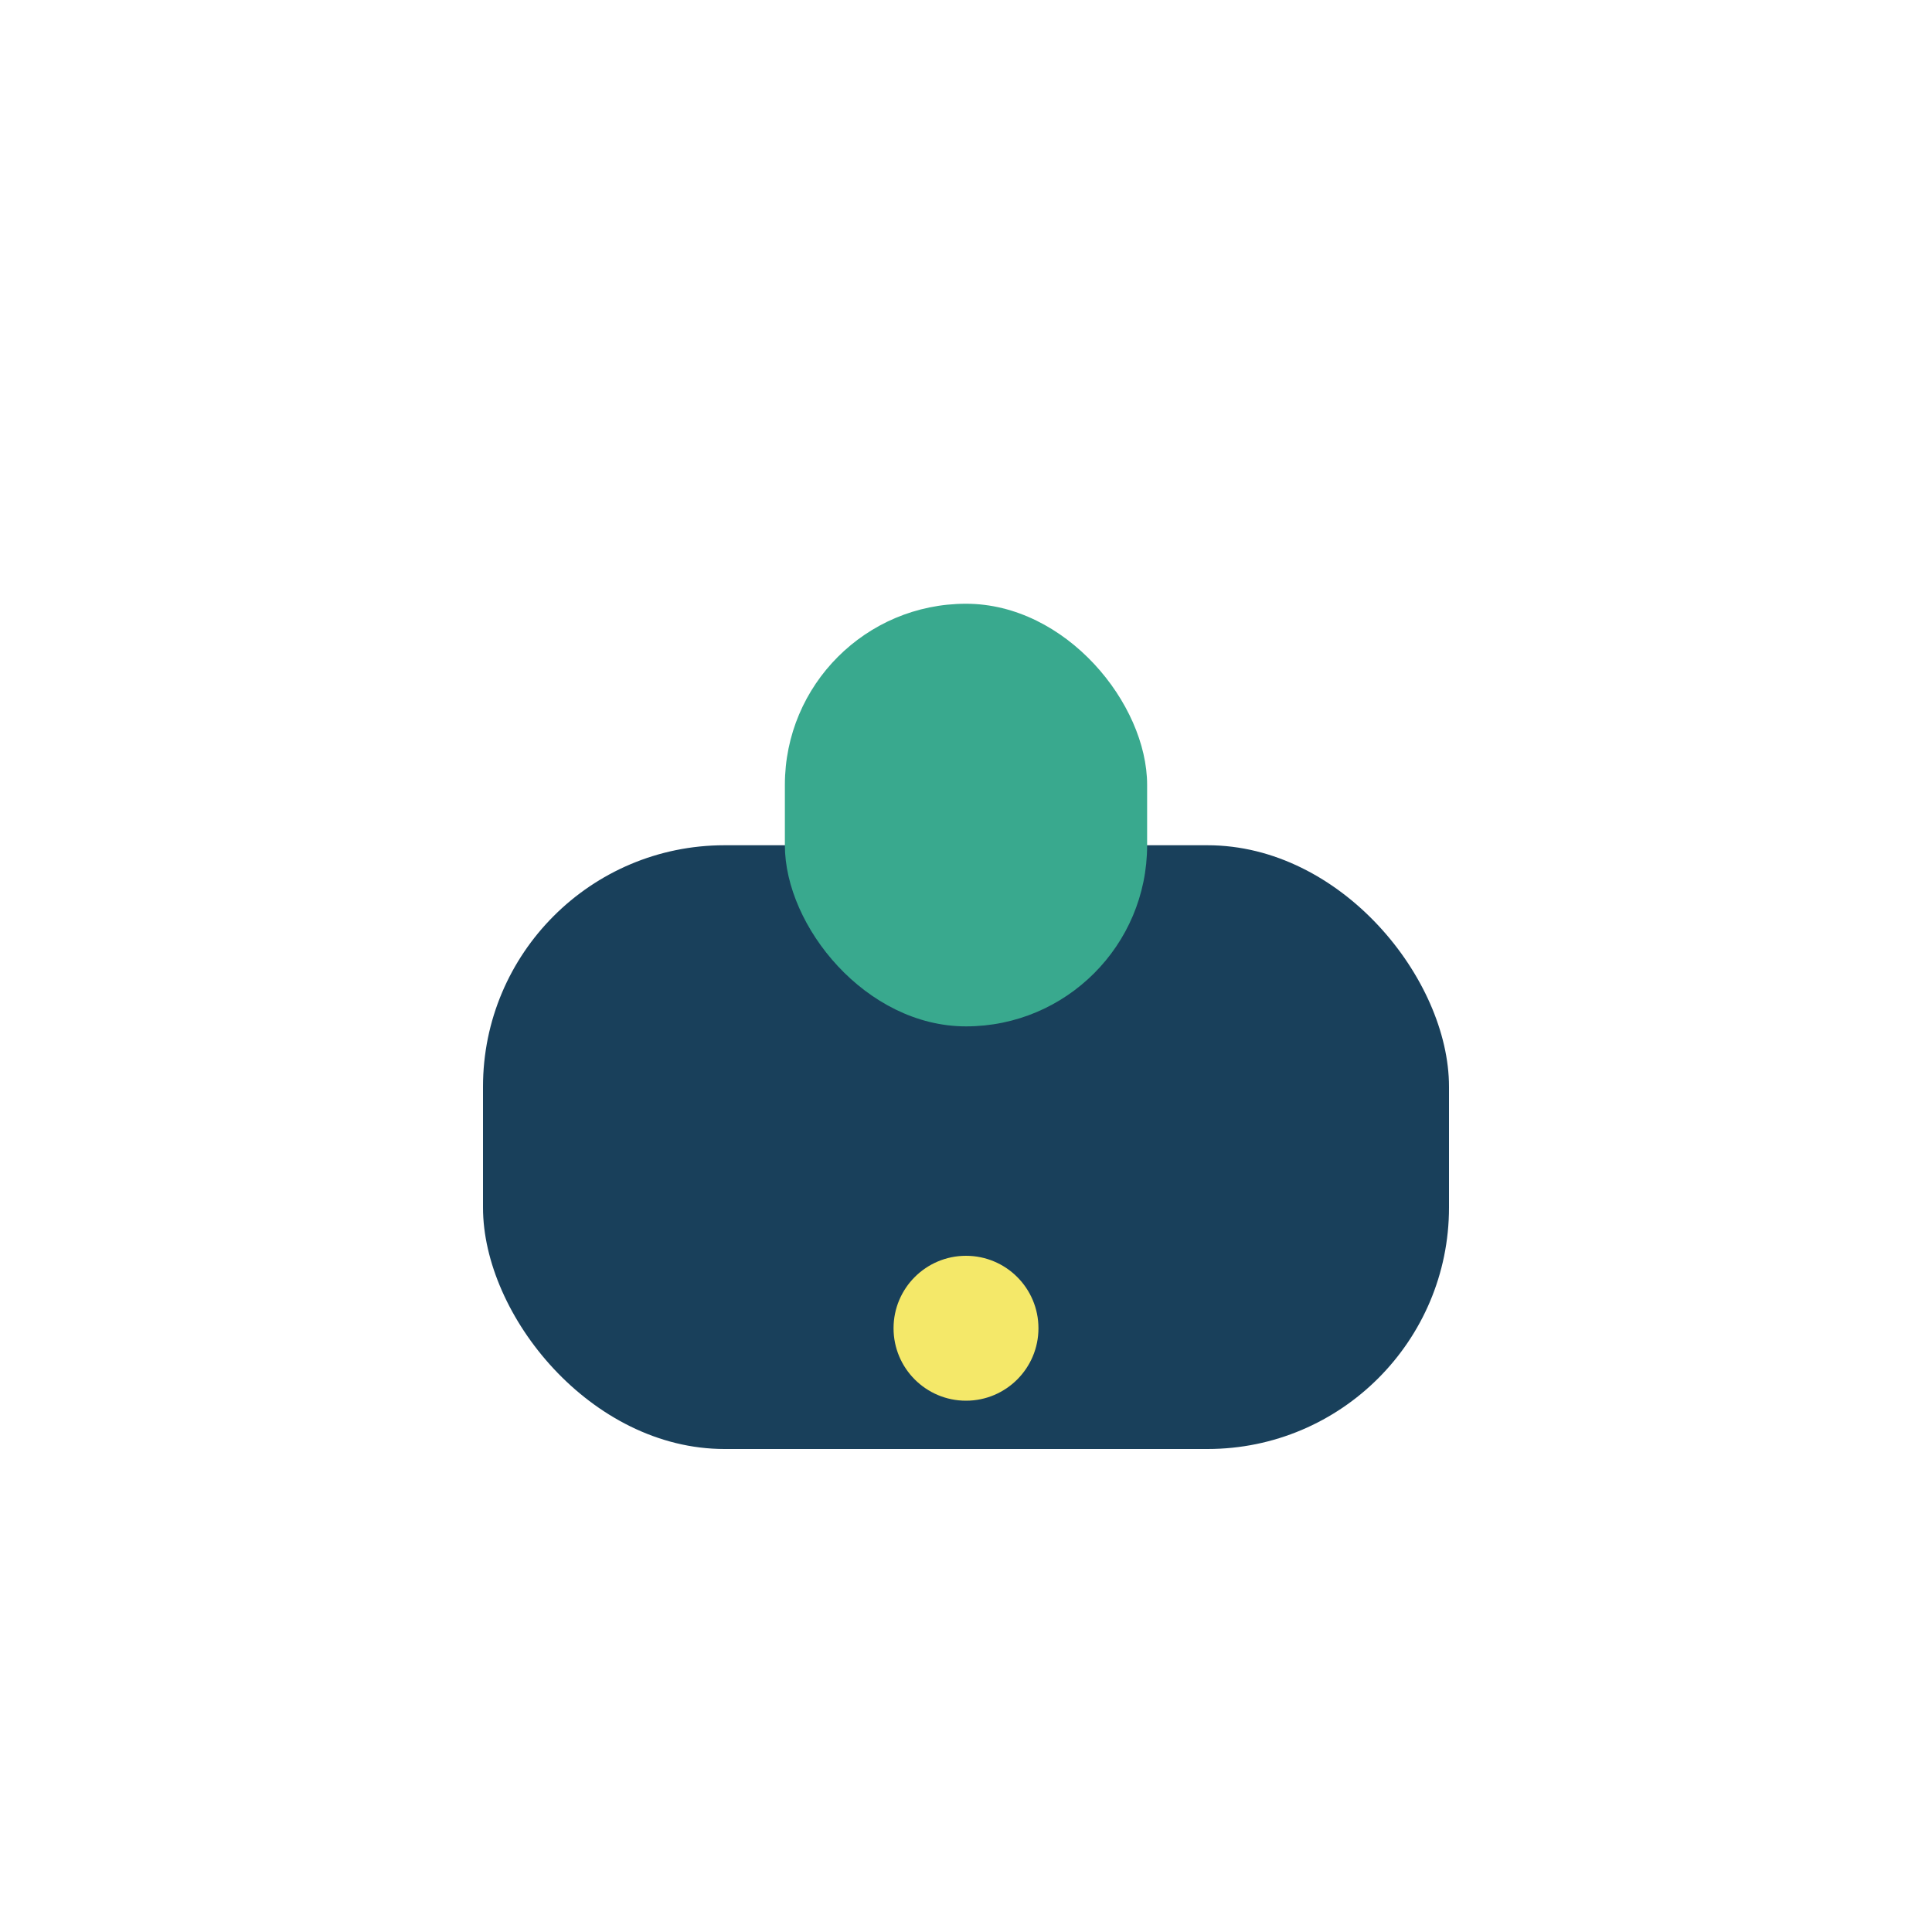
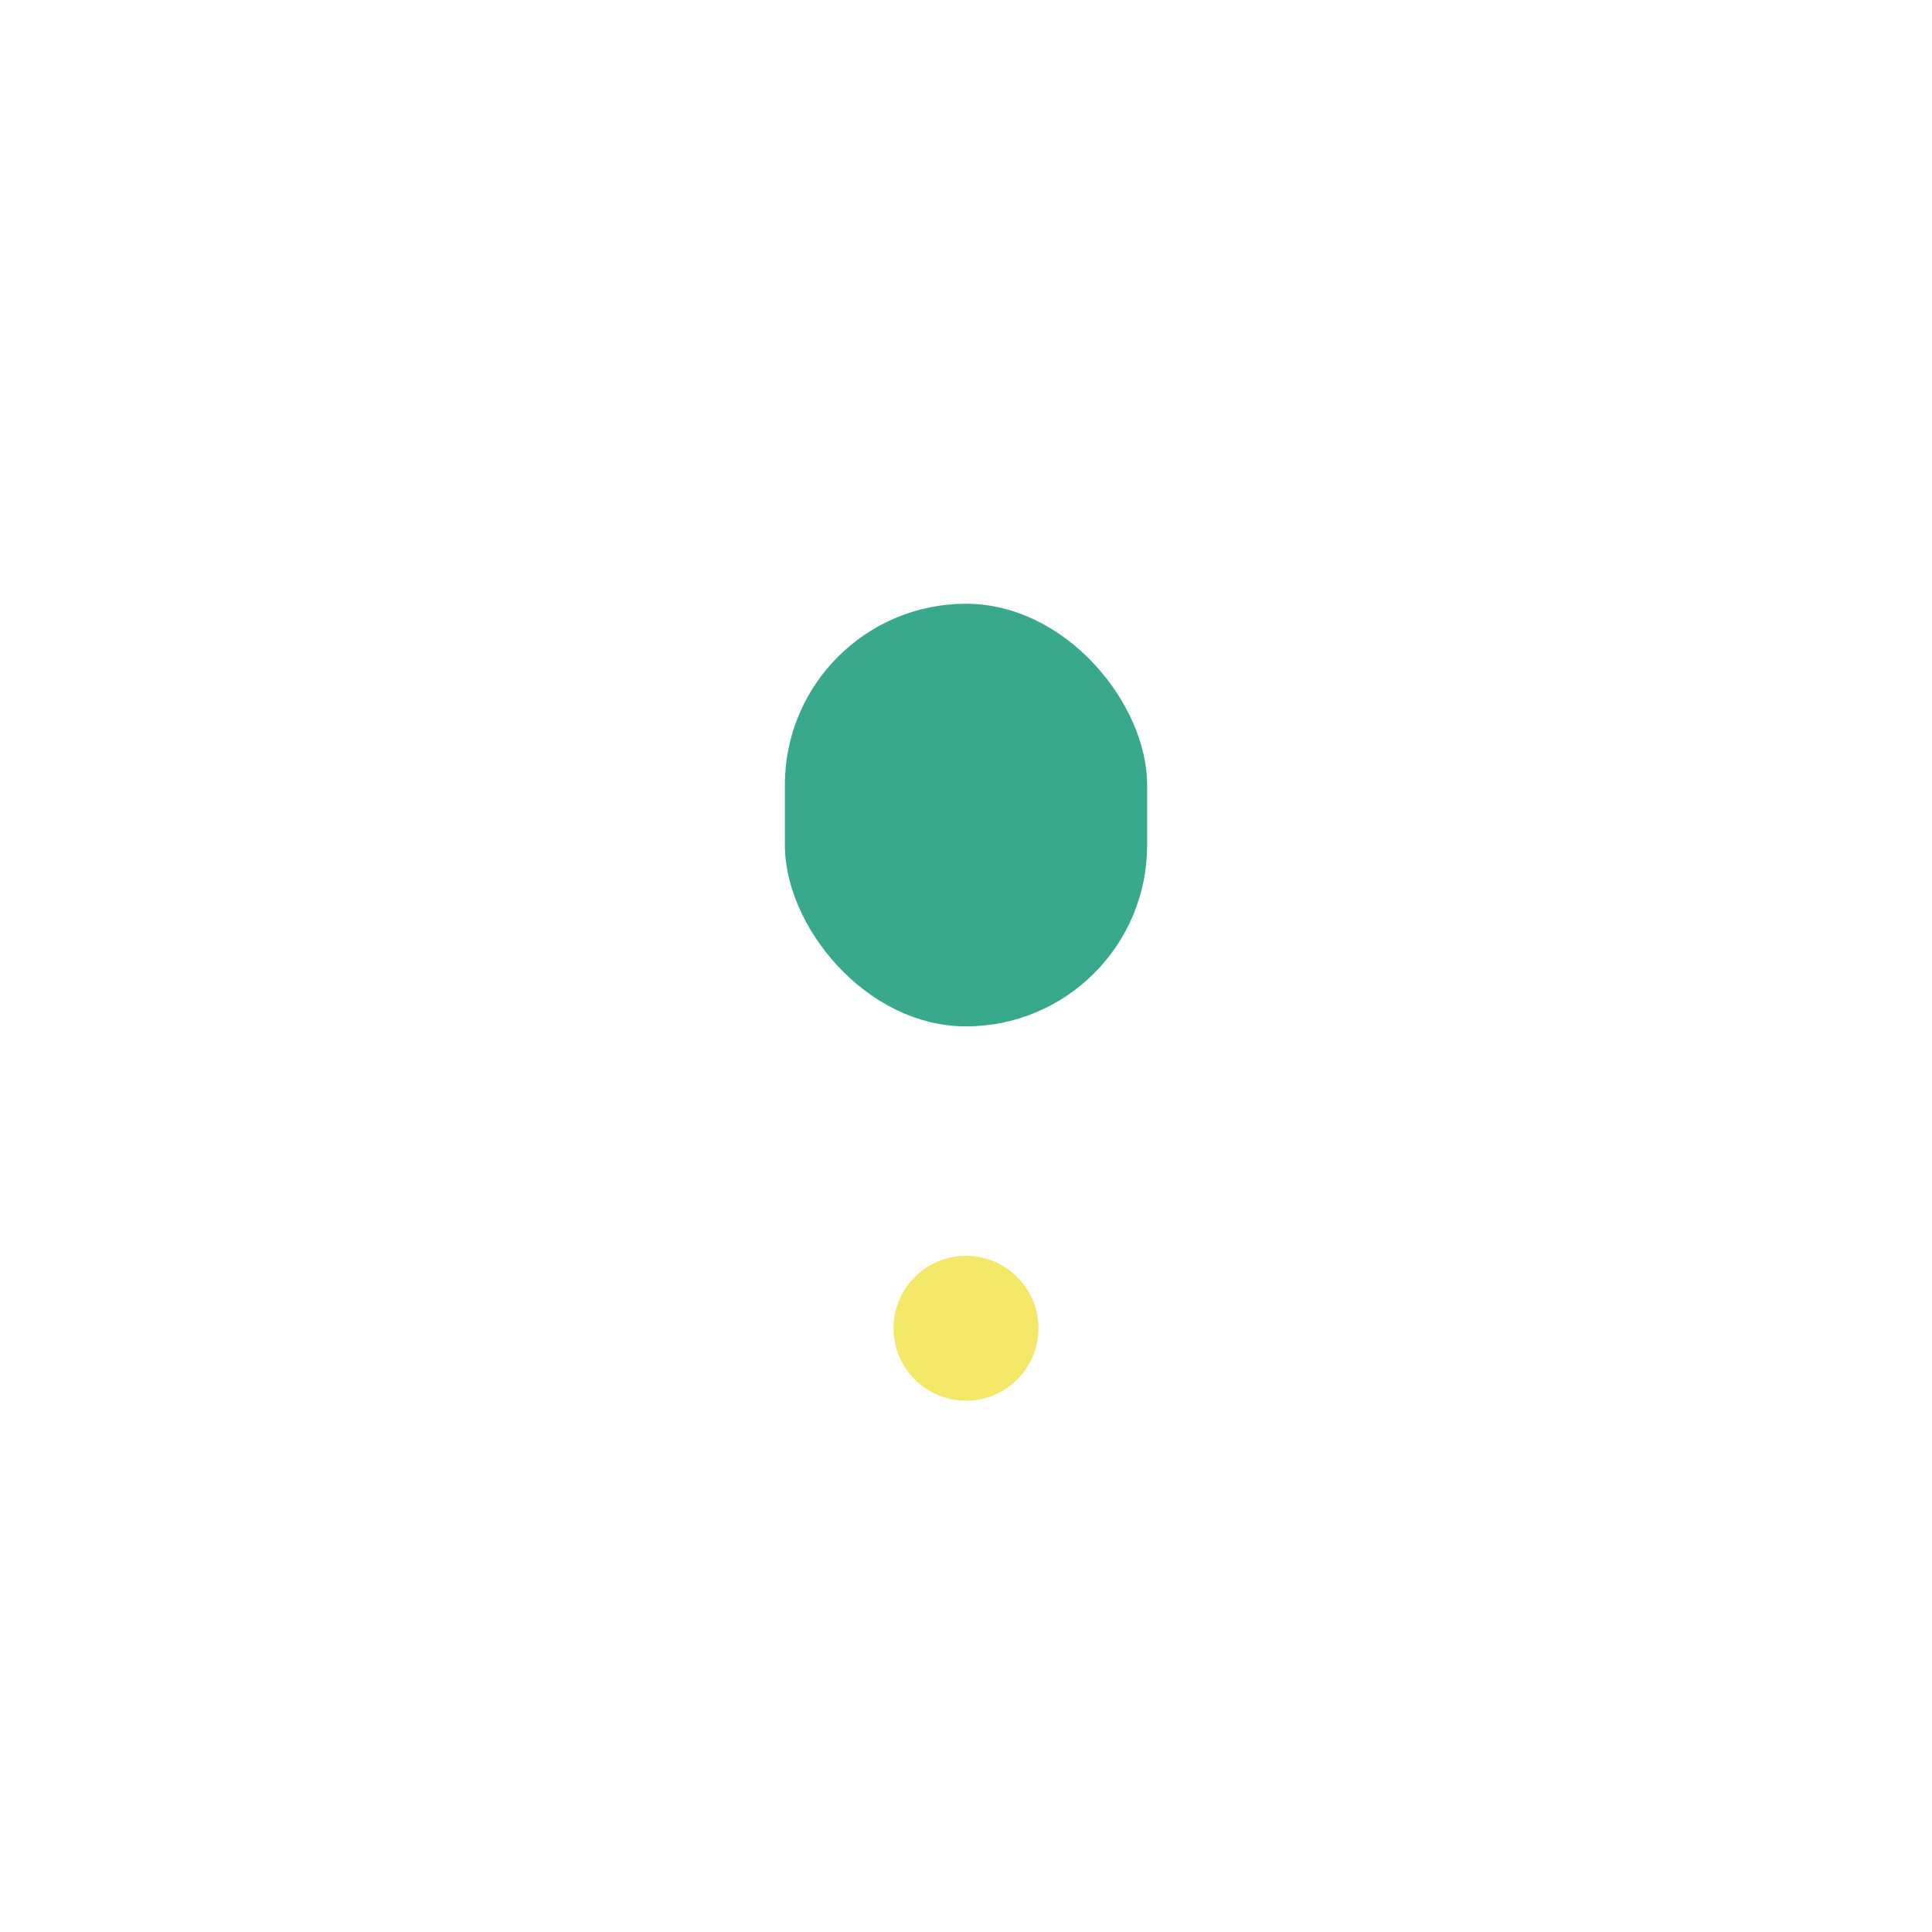
<svg xmlns="http://www.w3.org/2000/svg" width="32" height="32" viewBox="0 0 32 32">
-   <rect x="8" y="14" width="16" height="10" rx="4" fill="#19405B" />
  <rect x="13" y="10" width="6" height="7" rx="3" fill="#39A98E" />
  <circle cx="16" cy="22" r="1.2" fill="#F4E869" />
</svg>